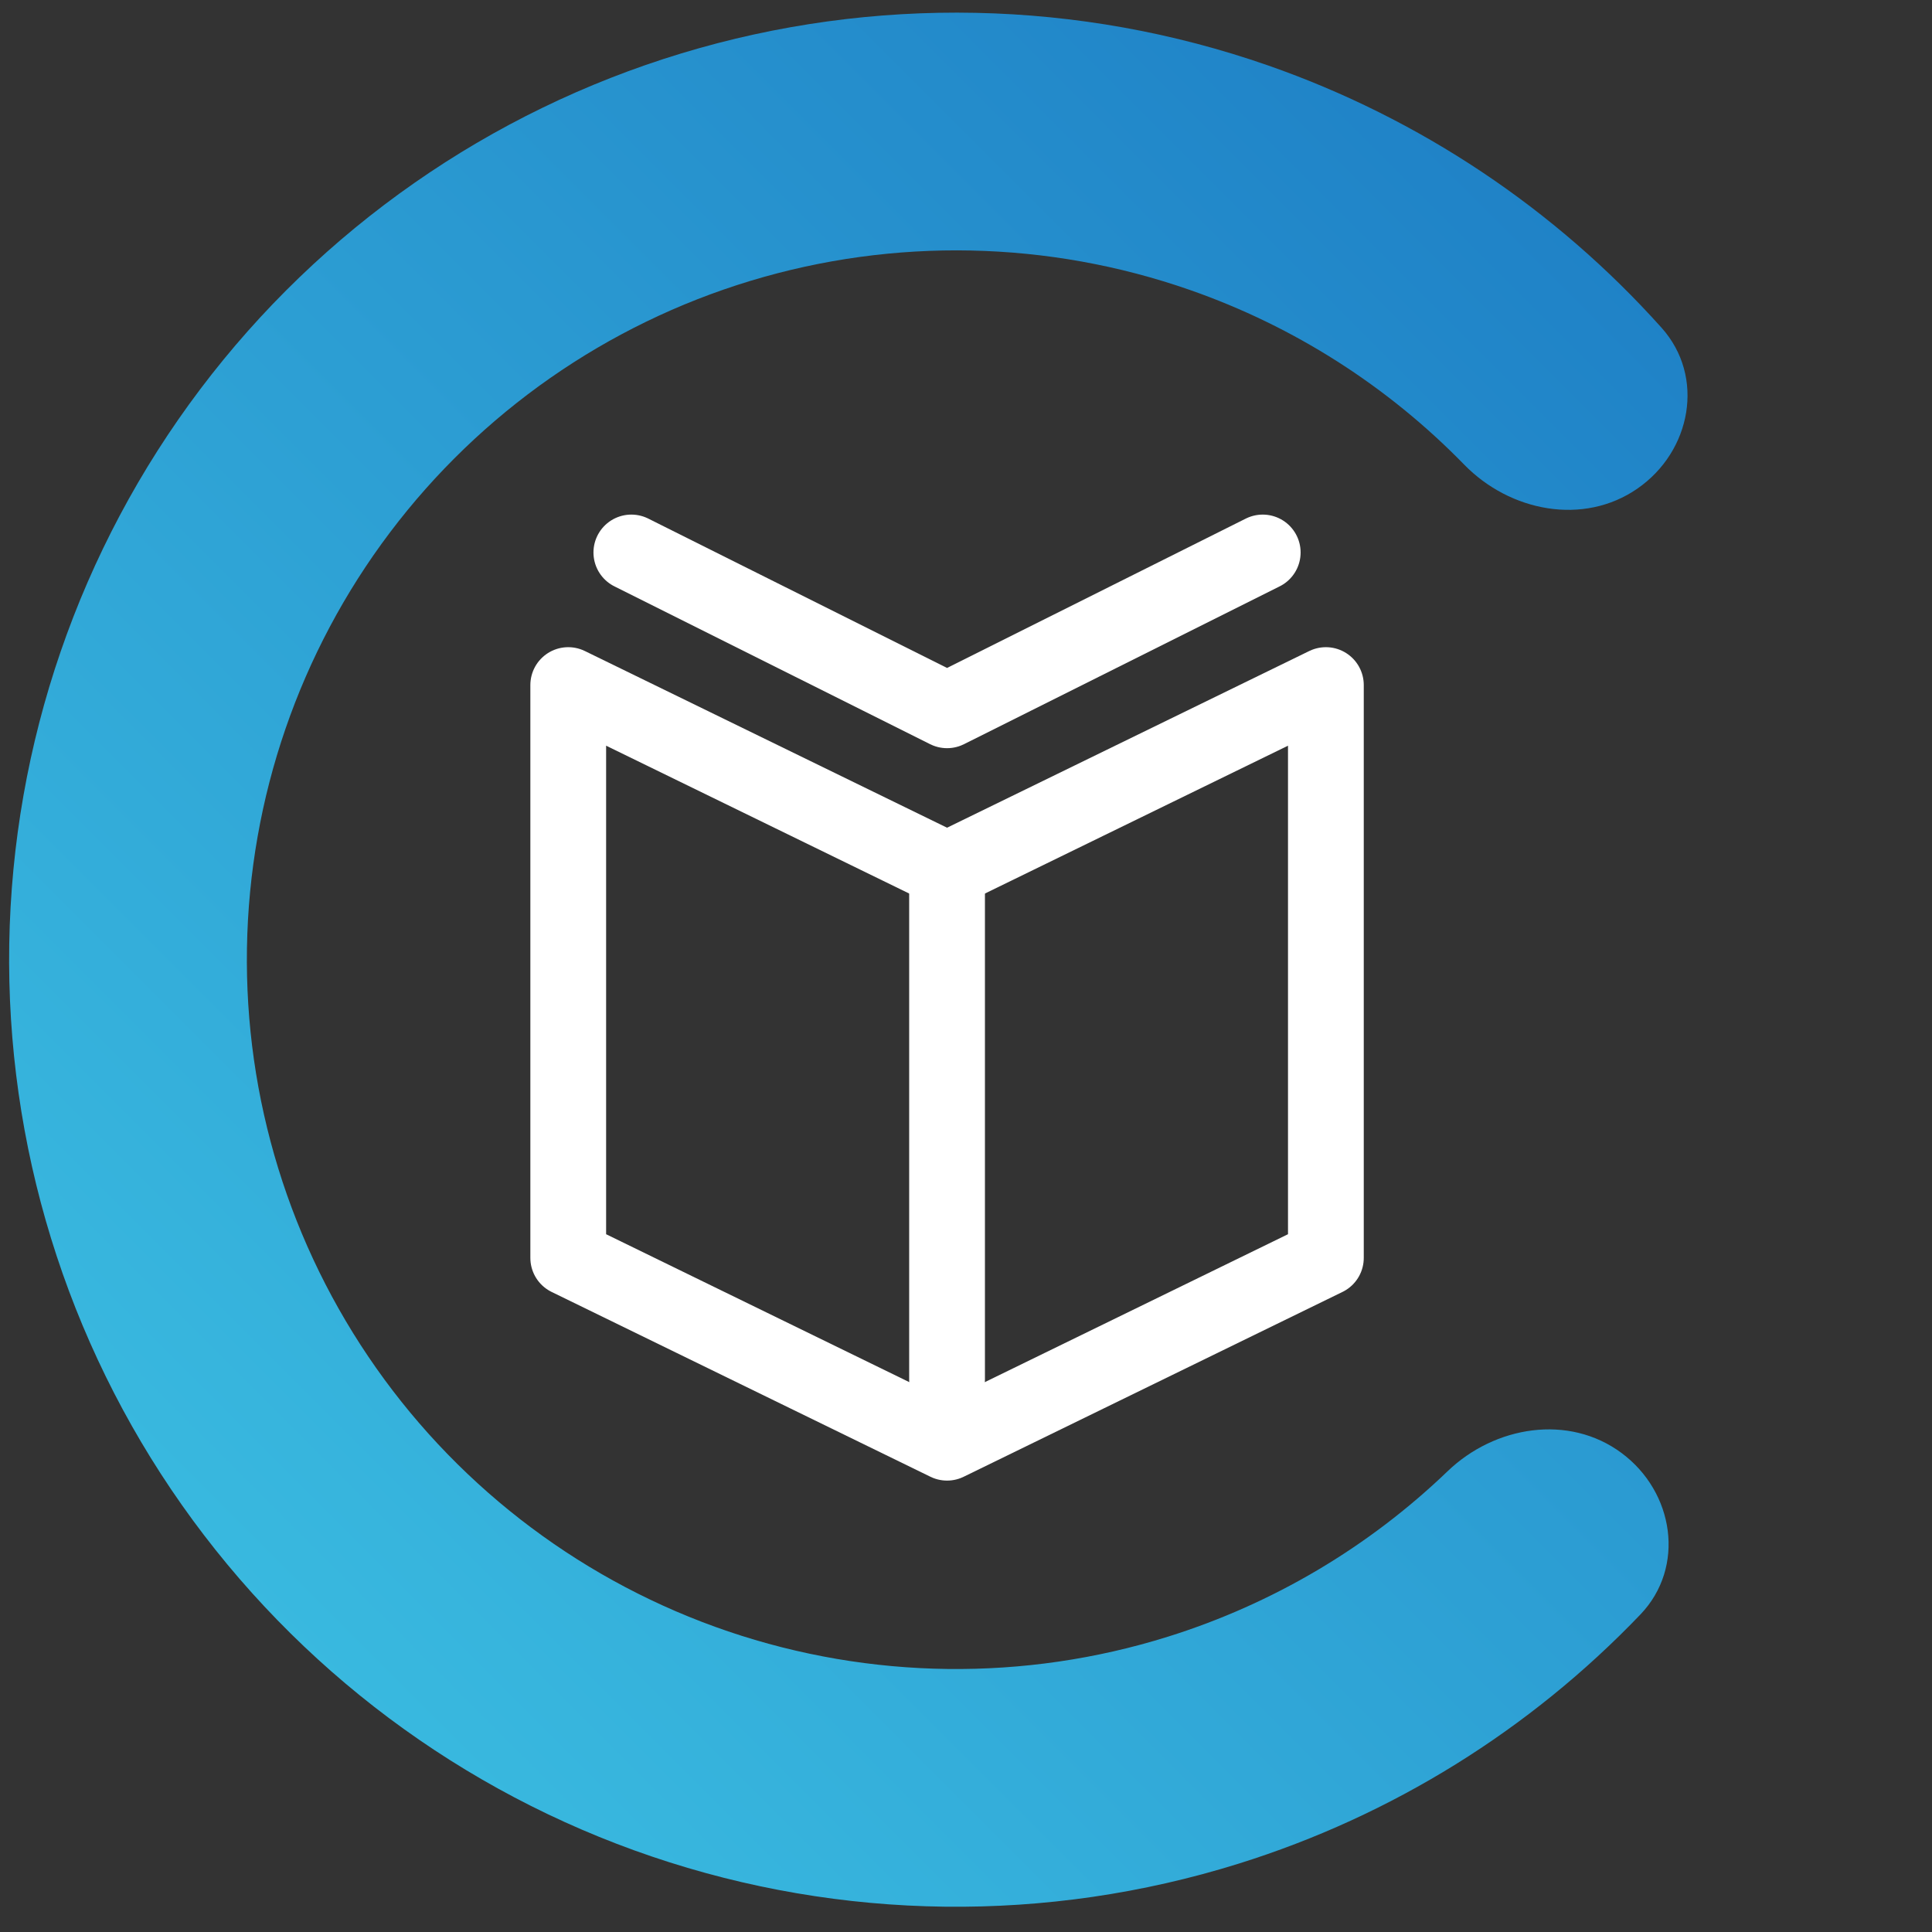
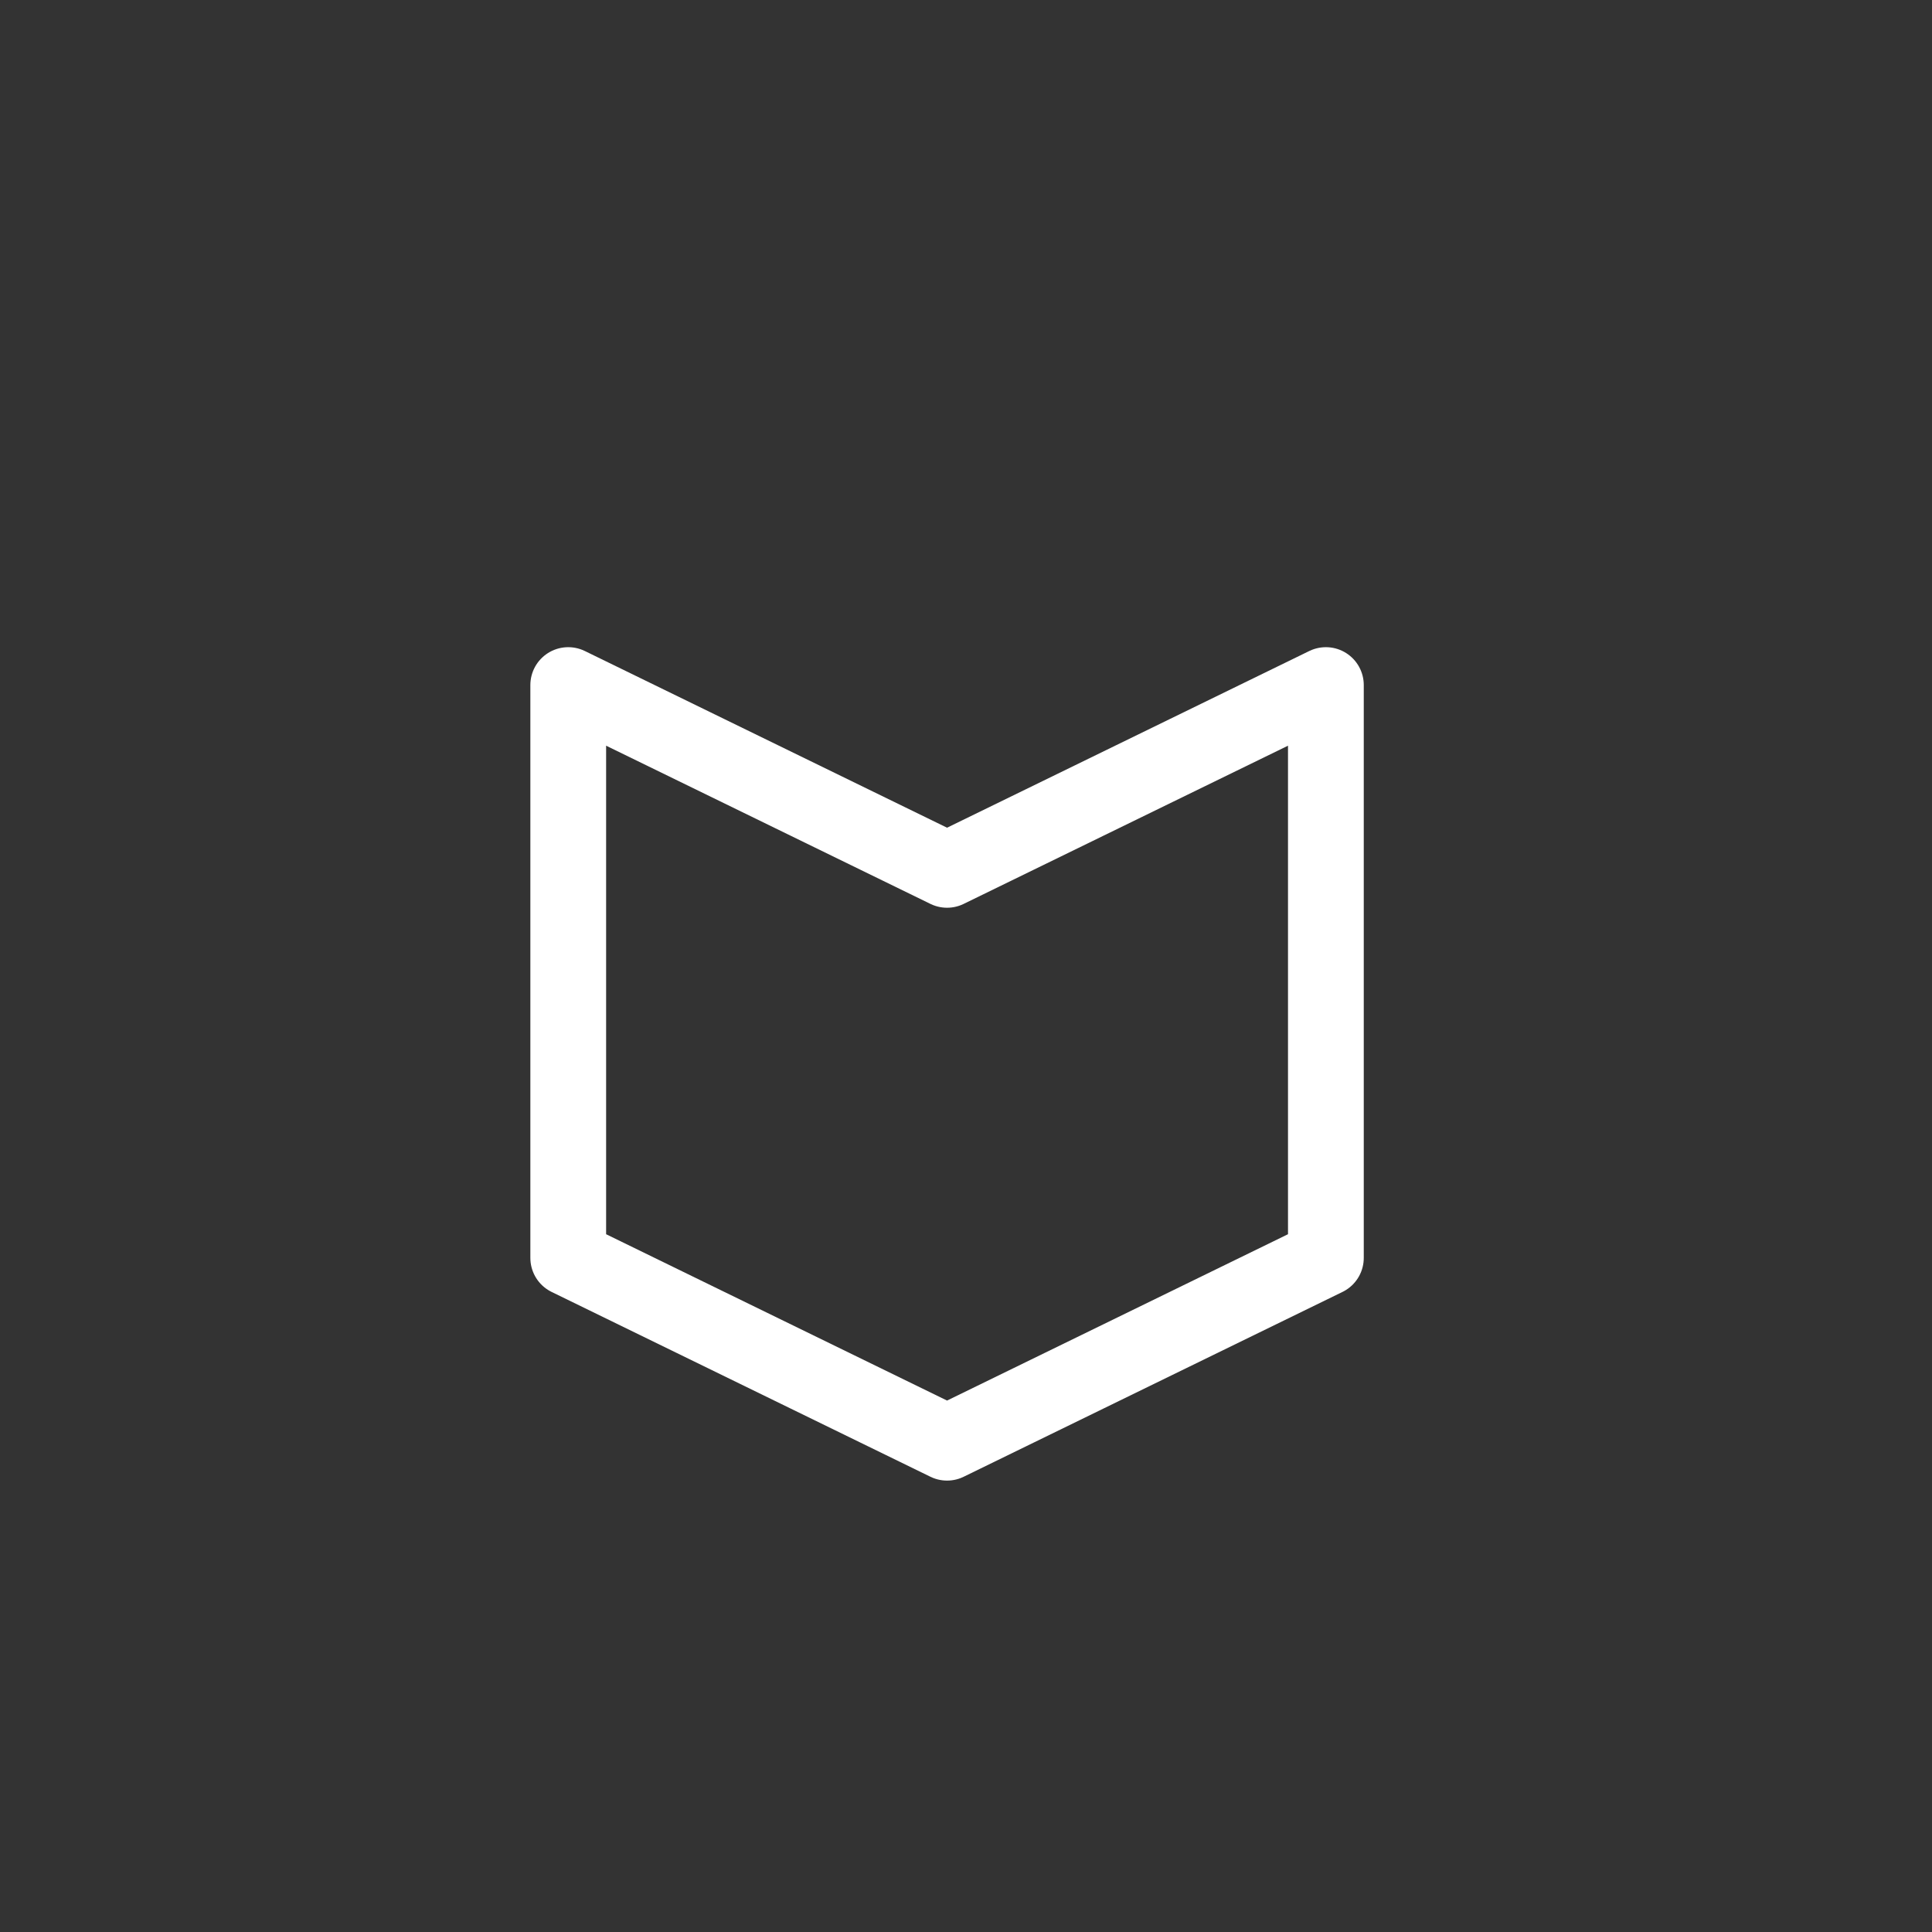
<svg xmlns="http://www.w3.org/2000/svg" width="51" height="51" fill="none">
  <rect width="100%" height="100%" fill="#333333" stroke="none" />
  <path clip-rule="evenodd" d="M25 22.962L35 18.084V33.205L25 38.084L15 33.205V18.084L25 22.962Z" stroke="#fff" stroke-width="2" stroke-linecap="round" stroke-linejoin="round" />
-   <path d="M33.333 14.584L25 18.75L16.666 14.584" stroke="#fff" stroke-width="2" stroke-linecap="round" stroke-linejoin="round" />
-   <path d="M25 23.084V36.417" stroke="#fff" stroke-width="2" stroke-linecap="round" stroke-linejoin="round" />
-   <path d="M42.803 38.354C44.195 39.386 44.5 41.367 43.302 42.619C40.391 45.661 36.746 47.931 32.696 49.196C27.643 50.775 22.219 50.709 17.206 49.007C12.193 47.306 7.849 44.056 4.801 39.728C1.753 35.4 0.157 30.215 0.244 24.922C0.332 19.628 2.097 14.499 5.286 10.274C8.475 6.048 12.923 2.944 17.99 1.408C23.056 -0.127 28.479 -0.015 33.478 1.729C37.484 3.128 41.052 5.516 43.861 8.652C45.018 9.943 44.648 11.913 43.222 12.899V12.899C41.797 13.884 39.859 13.505 38.65 12.264C36.636 10.198 34.161 8.614 31.41 7.654C27.666 6.348 23.605 6.264 19.81 7.414C16.015 8.564 12.684 10.889 10.295 14.054C7.906 17.219 6.584 21.061 6.519 25.025C6.454 28.99 7.649 32.873 9.932 36.115C12.215 39.357 15.468 41.79 19.223 43.065C22.977 44.339 27.04 44.389 30.825 43.206C33.606 42.337 36.131 40.837 38.212 38.838C39.462 37.637 41.411 37.322 42.803 38.354V38.354Z" fill="url(#paint0_linear)" />
  <defs>
    <linearGradient id="paint0_linear" x1="50.241" y1=".334" x2=".241" y2="50.334" gradientUnits="userSpaceOnUse">
      <stop stop-color="#1A77C2" />
      <stop offset="1" stop-color="#3EC4E4" />
    </linearGradient>
  </defs>
</svg>